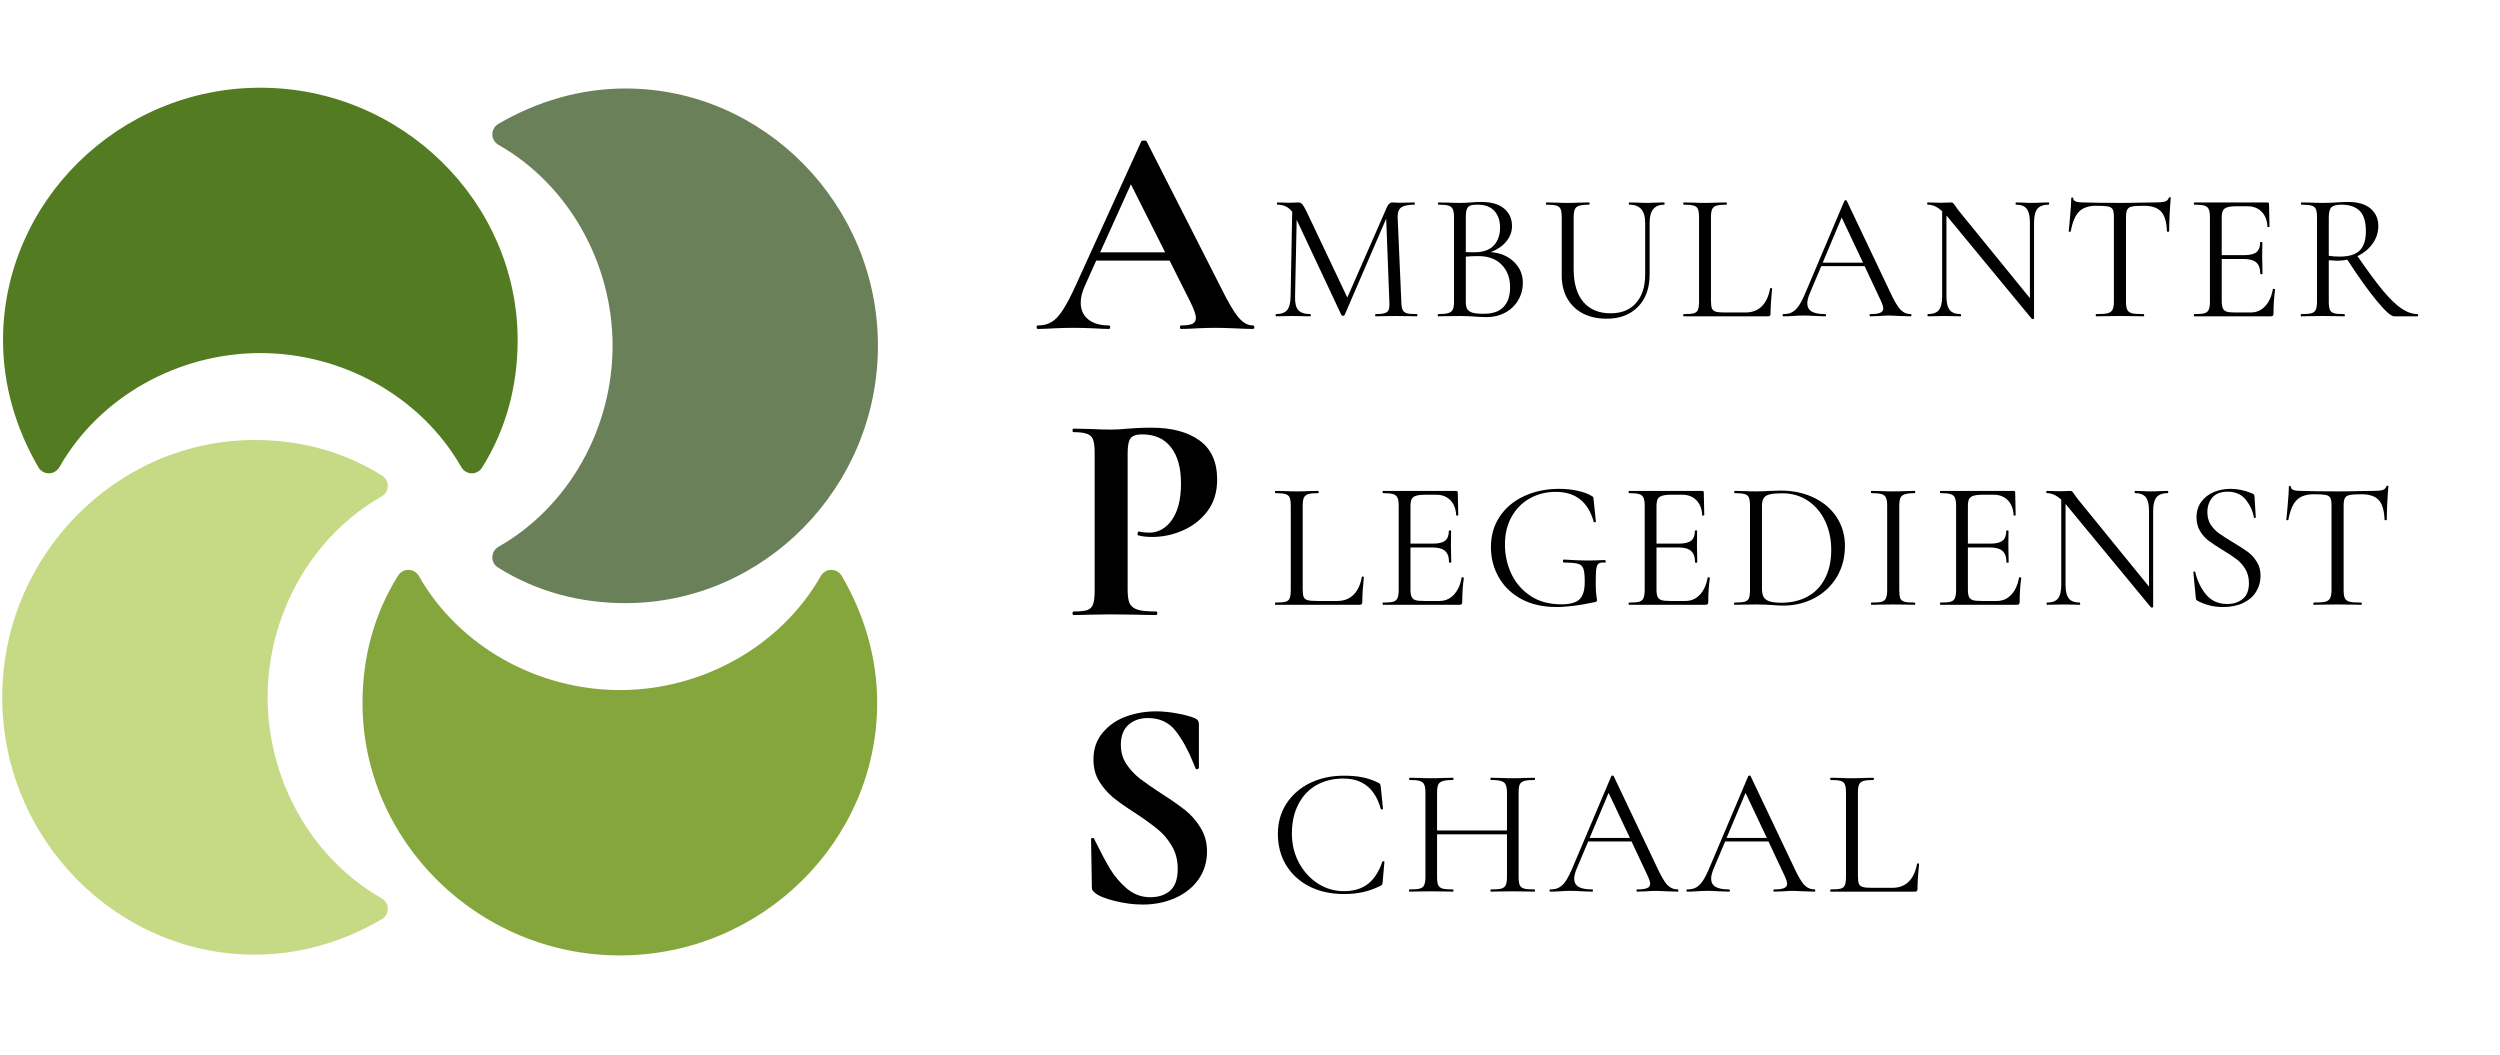
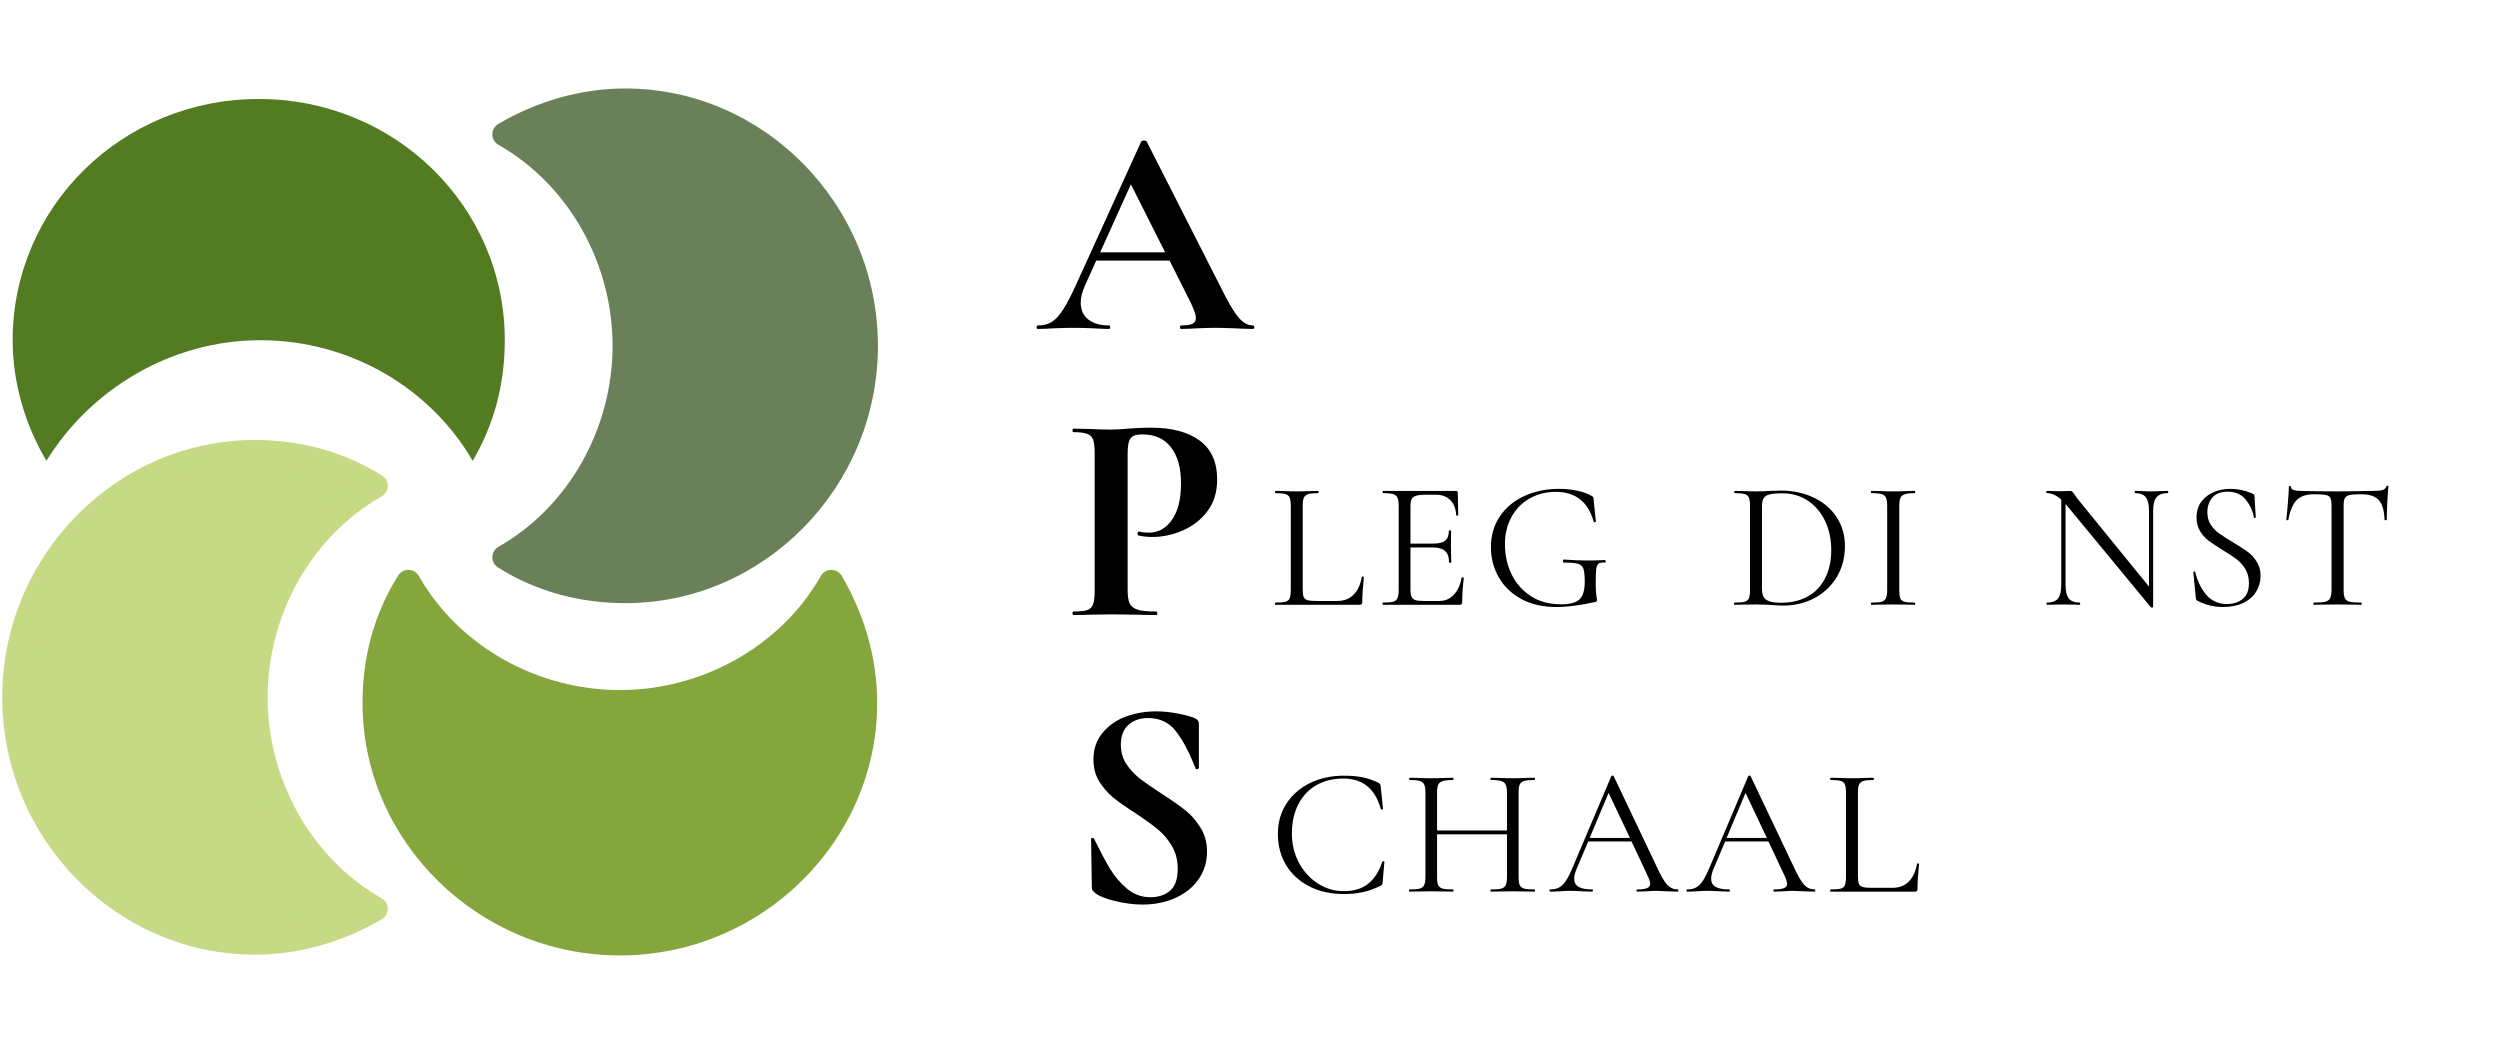
<svg xmlns="http://www.w3.org/2000/svg" width="327" zoomAndPan="magnify" viewBox="0 0 245.25 103.5" height="138" preserveAspectRatio="xMidYMid meet">
  <defs>
    <g />
    <clipPath id="9ebb123d75">
      <path d="M 0.215 5 L 240 5 L 240 97 L 0.215 97 Z M 0.215 5 " clip-rule="nonzero" />
    </clipPath>
    <clipPath id="cb30bc7a16">
      <path d="M 35.484 50.707 L 86.156 50.707 L 86.156 88.992 L 35.484 88.992 Z M 35.484 50.707 " clip-rule="nonzero" />
    </clipPath>
    <clipPath id="27238be403">
      <path d="M 0.215 38.086 L 38.242 38.086 L 38.242 88.758 L 0.215 88.758 Z M 0.215 38.086 " clip-rule="nonzero" />
    </clipPath>
    <clipPath id="3915718620">
-       <path d="M 0.215 3.34 L 50.863 3.34 L 50.863 41.629 L 0.215 41.629 Z M 0.215 3.34 " clip-rule="nonzero" />
-     </clipPath>
+       </clipPath>
    <clipPath id="694d1c1473">
      <path d="M 48.102 3.574 L 86.391 3.574 L 86.391 54.246 L 48.102 54.246 Z M 48.102 3.574 " clip-rule="nonzero" />
    </clipPath>
    <clipPath id="cebcd89bbb">
      <path d="M 100 0.254 L 126 0.254 L 126 91.973 L 100 91.973 Z M 100 0.254 " clip-rule="nonzero" />
    </clipPath>
    <clipPath id="c476398101">
      <rect x="0" width="26" y="0" height="92" />
    </clipPath>
    <clipPath id="86dd184bb0">
      <path d="M 124 10 L 239.301 10 L 239.301 33 L 124 33 Z M 124 10 " clip-rule="nonzero" />
    </clipPath>
    <clipPath id="9bee02f1e6">
-       <rect x="0" width="116" y="0" height="23" />
-     </clipPath>
+       </clipPath>
    <clipPath id="b5451a298b">
      <rect x="0" width="113" y="0" height="23" />
    </clipPath>
    <clipPath id="1a3a7ce24c">
      <rect x="0" width="67" y="0" height="23" />
    </clipPath>
    <clipPath id="c6296dad2f">
      <rect x="0" width="240" y="0" height="92" />
    </clipPath>
  </defs>
  <g clip-path="url(#9ebb123d75)">
    <g transform="matrix(1, 0, 0, 1, 0, 5)">
      <g clip-path="url(#c6296dad2f)">
        <path fill="#84a63c" d="M 60.809 63.957 C 51.973 63.957 44.082 59.227 39.98 52.125 C 37.93 55.598 36.824 59.539 36.824 63.957 C 36.824 77.055 47.555 87.625 60.965 87.625 C 74.375 87.625 85.102 77.055 85.102 63.957 C 85.102 59.699 83.84 55.598 81.789 52.125 C 77.531 59.066 69.641 63.957 60.809 63.957 Z M 60.809 63.957 " fill-opacity="1" fill-rule="nonzero" />
        <g clip-path="url(#cb30bc7a16)">
          <path fill="#84a63c" d="M 60.809 88.727 C 46.922 88.727 35.562 77.527 35.562 63.957 C 35.562 59.539 36.668 55.281 39.035 51.496 C 39.508 50.707 40.613 50.707 41.086 51.496 C 45.031 58.438 52.762 62.695 60.809 62.695 C 68.852 62.695 76.582 58.438 80.527 51.496 C 81 50.707 82.105 50.707 82.578 51.496 C 84.789 55.281 86.051 59.539 86.051 63.957 C 86.051 77.527 74.691 88.727 60.809 88.727 Z M 40.141 54.336 C 38.719 57.332 37.93 60.488 37.93 63.801 C 37.93 76.266 48.184 86.363 60.809 86.363 C 73.43 86.363 83.684 76.266 83.684 63.801 C 83.684 60.488 82.895 57.332 81.477 54.336 C 76.742 60.961 69.012 65.062 60.809 65.062 C 52.602 65.062 44.715 60.961 40.141 54.336 Z M 40.141 54.336 " fill-opacity="1" fill-rule="nonzero" />
        </g>
        <path fill="#c6d984" d="M 24.992 63.41 C 24.992 54.574 29.723 46.684 36.824 42.582 C 33.352 40.531 29.406 39.43 24.992 39.43 C 11.895 39.43 1.324 50.156 1.324 63.566 C 1.324 76.977 11.895 87.707 24.992 87.707 C 29.25 87.707 33.352 86.445 36.824 84.391 C 29.883 80.133 24.992 72.242 24.992 63.41 Z M 24.992 63.41 " fill-opacity="1" fill-rule="nonzero" />
        <g clip-path="url(#27238be403)">
          <path fill="#c6d984" d="M 0.219 63.41 C 0.219 49.523 11.422 38.164 24.992 38.164 C 29.406 38.164 33.668 39.27 37.453 41.637 C 38.242 42.109 38.242 43.215 37.453 43.688 C 30.512 47.633 26.254 55.363 26.254 63.41 C 26.254 71.457 30.512 79.188 37.453 83.129 C 38.242 83.605 38.242 84.707 37.453 85.18 C 33.668 87.391 29.406 88.652 24.992 88.652 C 11.422 88.652 0.219 77.293 0.219 63.41 Z M 34.613 42.742 C 31.617 41.32 28.461 40.531 25.148 40.531 C 12.684 40.531 2.586 50.789 2.586 63.41 C 2.586 76.031 12.684 86.285 25.148 86.285 C 28.461 86.285 31.617 85.496 34.613 84.078 C 27.988 79.344 23.887 71.613 23.887 63.41 C 23.887 55.203 27.988 47.316 34.613 42.742 Z M 34.613 42.742 " fill-opacity="1" fill-rule="nonzero" />
        </g>
        <path fill="#537b21" d="M 25.539 28.375 C 34.375 28.375 42.262 33.109 46.367 40.207 C 48.418 36.738 49.52 32.793 49.52 28.375 C 49.52 15.281 38.793 4.711 25.383 4.711 C 11.973 4.711 1.242 15.281 1.242 28.375 C 1.242 32.637 2.504 36.738 4.555 40.207 C 8.816 33.266 16.703 28.375 25.539 28.375 Z M 25.539 28.375 " fill-opacity="1" fill-rule="nonzero" />
        <g clip-path="url(#3915718620)">
          <path fill="#537b21" d="M 25.539 3.605 C 39.422 3.605 50.781 14.809 50.781 28.375 C 50.781 32.793 49.68 37.051 47.312 40.84 C 46.84 41.629 45.734 41.629 45.262 40.84 C 41.316 33.898 33.586 29.637 25.539 29.637 C 17.492 29.637 9.762 33.898 5.82 40.84 C 5.344 41.629 4.242 41.629 3.766 40.84 C 1.559 37.051 0.297 32.793 0.297 28.375 C 0.297 14.809 11.656 3.605 25.539 3.605 Z M 46.207 38 C 47.629 35 48.418 31.848 48.418 28.531 C 48.418 16.07 38.16 5.973 25.539 5.973 C 12.918 5.973 2.664 16.07 2.664 28.531 C 2.664 31.848 3.453 35 4.871 38 C 9.605 31.371 17.336 27.27 25.539 27.27 C 33.742 27.27 41.633 31.371 46.207 38 Z M 46.207 38 " fill-opacity="1" fill-rule="nonzero" />
        </g>
        <path fill="#698059" d="M 61.355 28.926 C 61.355 37.758 56.621 45.648 49.523 49.75 C 52.996 51.801 56.938 52.906 61.355 52.906 C 74.449 52.906 85.023 42.176 85.023 28.766 C 85.023 15.355 74.449 4.629 61.355 4.629 C 57.098 4.629 52.996 5.891 49.523 7.941 C 56.465 12.199 61.355 20.09 61.355 28.926 Z M 61.355 28.926 " fill-opacity="1" fill-rule="nonzero" />
        <g clip-path="url(#694d1c1473)">
          <path fill="#698059" d="M 86.125 28.926 C 86.125 42.809 74.926 54.168 61.355 54.168 C 56.938 54.168 52.68 53.062 48.891 50.695 C 48.102 50.223 48.102 49.117 48.891 48.645 C 55.836 44.703 60.094 36.969 60.094 28.926 C 60.094 20.879 55.836 13.148 48.891 9.203 C 48.102 8.73 48.102 7.625 48.891 7.152 C 52.68 4.941 56.938 3.68 61.355 3.68 C 74.926 3.68 86.125 15.039 86.125 28.926 Z M 51.73 49.594 C 54.73 51.012 57.887 51.801 61.199 51.801 C 73.664 51.801 83.758 41.547 83.758 28.926 C 83.758 16.301 73.664 6.047 61.199 6.047 C 57.887 6.047 54.73 6.836 51.73 8.258 C 58.359 12.988 62.461 20.719 62.461 28.926 C 62.461 37.129 58.359 45.016 51.73 49.594 Z M 51.73 49.594 " fill-opacity="1" fill-rule="nonzero" />
        </g>
        <g clip-path="url(#cebcd89bbb)">
          <g transform="matrix(1, 0, 0, 1, 100, 0)">
            <g clip-path="url(#c476398101)">
              <g fill="#000000" fill-opacity="1">
                <g transform="translate(1.926, 27.269)">
                  <g>
                    <path d="M 20.969 -0.344 C 21.07 -0.344 21.125 -0.285 21.125 -0.172 C 21.125 -0.055 21.07 0 20.969 0 C 20.582 0 19.977 -0.02 19.156 -0.062 C 18.301 -0.094 17.688 -0.109 17.312 -0.109 C 16.82 -0.109 16.227 -0.094 15.531 -0.062 C 14.863 -0.02 14.336 0 13.953 0 C 13.867 0 13.828 -0.055 13.828 -0.172 C 13.828 -0.285 13.867 -0.344 13.953 -0.344 C 14.461 -0.344 14.828 -0.395 15.047 -0.5 C 15.273 -0.613 15.391 -0.805 15.391 -1.078 C 15.391 -1.41 15.191 -1.969 14.797 -2.75 L 12.812 -6.703 L 5.609 -6.703 L 4.469 -4.156 C 4.219 -3.594 4.094 -3.066 4.094 -2.578 C 4.094 -1.867 4.344 -1.316 4.844 -0.922 C 5.344 -0.535 6.008 -0.344 6.844 -0.344 C 6.938 -0.344 6.984 -0.285 6.984 -0.172 C 6.984 -0.055 6.938 0 6.844 0 C 6.488 0 5.984 -0.02 5.328 -0.062 C 4.586 -0.094 3.941 -0.109 3.391 -0.109 C 2.867 -0.109 2.234 -0.094 1.484 -0.062 C 0.828 -0.02 0.297 0 -0.109 0 C -0.191 0 -0.234 -0.055 -0.234 -0.172 C -0.234 -0.285 -0.191 -0.344 -0.109 -0.344 C 0.43 -0.344 0.883 -0.457 1.25 -0.688 C 1.625 -0.914 1.992 -1.316 2.359 -1.891 C 2.734 -2.461 3.176 -3.316 3.688 -4.453 L 10.031 -18.391 C 10.07 -18.453 10.16 -18.484 10.297 -18.484 C 10.453 -18.484 10.539 -18.453 10.562 -18.391 L 17.875 -4 C 18.551 -2.625 19.113 -1.672 19.562 -1.141 C 20.008 -0.609 20.477 -0.344 20.969 -0.344 Z M 6 -7.516 L 12.375 -7.516 L 9.016 -14.188 Z M 6 -7.516 " />
                  </g>
                </g>
              </g>
              <g fill="#000000" fill-opacity="1">
                <g transform="translate(4.309, 55.331)">
                  <g>
                    <path d="M 6.312 -2.484 C 6.312 -1.859 6.379 -1.406 6.516 -1.125 C 6.66 -0.844 6.922 -0.641 7.297 -0.516 C 7.68 -0.398 8.289 -0.344 9.125 -0.344 C 9.188 -0.344 9.219 -0.285 9.219 -0.172 C 9.219 -0.055 9.188 0 9.125 0 C 8.32 0 7.695 -0.008 7.25 -0.031 L 4.703 -0.062 L 2.578 -0.031 C 2.18 -0.008 1.656 0 1 0 C 0.938 0 0.906 -0.055 0.906 -0.172 C 0.906 -0.285 0.938 -0.344 1 -0.344 C 1.625 -0.344 2.078 -0.391 2.359 -0.484 C 2.641 -0.586 2.828 -0.781 2.922 -1.062 C 3.023 -1.344 3.078 -1.781 3.078 -2.375 L 3.078 -15.906 C 3.078 -16.5 3.023 -16.93 2.922 -17.203 C 2.828 -17.473 2.633 -17.66 2.344 -17.766 C 2.051 -17.879 1.602 -17.938 1 -17.938 C 0.938 -17.938 0.906 -17.992 0.906 -18.109 C 0.906 -18.223 0.938 -18.281 1 -18.281 L 2.547 -18.25 C 3.441 -18.207 4.156 -18.188 4.688 -18.188 C 5.145 -18.188 5.695 -18.219 6.344 -18.281 C 6.602 -18.301 6.926 -18.32 7.312 -18.344 C 7.695 -18.363 8.145 -18.375 8.656 -18.375 C 10.645 -18.375 12.211 -17.957 13.359 -17.125 C 14.516 -16.289 15.094 -15.008 15.094 -13.281 C 15.094 -12.07 14.781 -11.047 14.156 -10.203 C 13.531 -9.367 12.723 -8.734 11.734 -8.297 C 10.754 -7.867 9.75 -7.656 8.719 -7.656 C 8.188 -7.656 7.727 -7.707 7.344 -7.812 C 7.301 -7.812 7.281 -7.859 7.281 -7.953 C 7.281 -8.016 7.297 -8.07 7.328 -8.125 C 7.359 -8.188 7.391 -8.207 7.422 -8.188 C 7.723 -8.113 8.055 -8.078 8.422 -8.078 C 9.316 -8.078 10.062 -8.492 10.656 -9.328 C 11.25 -10.172 11.547 -11.363 11.547 -12.906 C 11.547 -14.438 11.219 -15.617 10.562 -16.453 C 9.914 -17.297 8.969 -17.719 7.719 -17.719 C 7.176 -17.719 6.805 -17.594 6.609 -17.344 C 6.41 -17.094 6.312 -16.598 6.312 -15.859 Z M 6.312 -2.484 " />
                  </g>
                </g>
              </g>
              <g fill="#000000" fill-opacity="1">
                <g transform="translate(4.862, 83.393)">
                  <g>
                    <path d="M 5.094 -15.328 C 5.094 -14.629 5.27 -14.004 5.625 -13.453 C 5.988 -12.91 6.43 -12.43 6.953 -12.016 C 7.484 -11.609 8.195 -11.113 9.094 -10.531 C 10.07 -9.906 10.852 -9.359 11.438 -8.891 C 12.02 -8.422 12.516 -7.848 12.922 -7.172 C 13.336 -6.504 13.547 -5.734 13.547 -4.859 C 13.547 -3.836 13.27 -2.93 12.719 -2.141 C 12.176 -1.359 11.422 -0.75 10.453 -0.312 C 9.492 0.125 8.414 0.344 7.219 0.344 C 6.344 0.344 5.426 0.223 4.469 -0.016 C 3.52 -0.254 2.879 -0.52 2.547 -0.812 C 2.453 -0.895 2.379 -0.969 2.328 -1.031 C 2.273 -1.102 2.25 -1.219 2.25 -1.375 L 2.172 -6.031 L 2.172 -6.062 C 2.172 -6.133 2.219 -6.176 2.312 -6.188 C 2.406 -6.195 2.461 -6.16 2.484 -6.078 C 3.066 -4.891 3.578 -3.926 4.016 -3.188 C 4.461 -2.445 5.02 -1.789 5.688 -1.219 C 6.363 -0.656 7.129 -0.375 7.984 -0.375 C 8.766 -0.375 9.406 -0.582 9.906 -1 C 10.414 -1.426 10.672 -2.145 10.672 -3.156 C 10.672 -4.02 10.477 -4.77 10.094 -5.406 C 9.719 -6.051 9.254 -6.598 8.703 -7.047 C 8.16 -7.492 7.414 -8.031 6.469 -8.656 C 5.531 -9.258 4.801 -9.773 4.281 -10.203 C 3.77 -10.641 3.328 -11.16 2.953 -11.766 C 2.586 -12.367 2.406 -13.078 2.406 -13.891 C 2.406 -14.922 2.703 -15.789 3.297 -16.5 C 3.891 -17.219 4.648 -17.75 5.578 -18.094 C 6.516 -18.438 7.504 -18.609 8.547 -18.609 C 9.223 -18.609 9.91 -18.539 10.609 -18.406 C 11.316 -18.281 11.883 -18.129 12.312 -17.953 C 12.488 -17.879 12.602 -17.797 12.656 -17.703 C 12.719 -17.617 12.75 -17.508 12.75 -17.375 L 12.75 -13.078 C 12.75 -13.016 12.695 -12.969 12.594 -12.938 C 12.5 -12.914 12.445 -12.93 12.438 -12.984 L 12.203 -13.547 C 11.711 -14.773 11.141 -15.816 10.484 -16.672 C 9.828 -17.523 8.914 -17.953 7.75 -17.953 C 6.969 -17.953 6.328 -17.727 5.828 -17.281 C 5.336 -16.832 5.094 -16.18 5.094 -15.328 Z M 5.094 -15.328 " />
                  </g>
                </g>
              </g>
            </g>
          </g>
        </g>
        <g clip-path="url(#86dd184bb0)">
          <g transform="matrix(1, 0, 0, 1, 124, 10)">
            <g clip-path="url(#9bee02f1e6)">
              <g fill="#000000" fill-opacity="1">
                <g transform="translate(0.484, 16.031)">
                  <g>
                    <path d="M 14.516 -0.219 C 14.547 -0.219 14.562 -0.18 14.562 -0.109 C 14.562 -0.035 14.547 0 14.516 0 C 14.141 0 13.848 -0.004 13.641 -0.016 L 12.406 -0.031 L 11.266 -0.016 C 11.066 -0.004 10.797 0 10.453 0 C 10.43 0 10.422 -0.035 10.422 -0.109 C 10.422 -0.18 10.43 -0.219 10.453 -0.219 C 10.859 -0.219 11.16 -0.25 11.359 -0.312 C 11.555 -0.375 11.688 -0.488 11.75 -0.656 C 11.812 -0.82 11.832 -1.086 11.812 -1.453 L 11.5 -9.578 L 7.422 -0.125 C 7.391 -0.07 7.344 -0.047 7.281 -0.047 C 7.219 -0.047 7.16 -0.07 7.109 -0.125 L 2.719 -9.469 L 2.562 -1.953 C 2.539 -1.316 2.645 -0.867 2.875 -0.609 C 3.102 -0.348 3.504 -0.219 4.078 -0.219 C 4.098 -0.219 4.109 -0.18 4.109 -0.109 C 4.109 -0.035 4.098 0 4.078 0 C 3.742 0 3.488 -0.004 3.312 -0.016 L 2.344 -0.031 L 1.406 -0.016 C 1.238 -0.004 1.004 0 0.703 0 C 0.672 0 0.656 -0.035 0.656 -0.109 C 0.656 -0.18 0.672 -0.219 0.703 -0.219 C 1.203 -0.219 1.562 -0.348 1.781 -0.609 C 2 -0.879 2.113 -1.328 2.125 -1.953 L 2.281 -10.25 C 1.926 -10.719 1.441 -10.953 0.828 -10.953 C 0.797 -10.953 0.781 -10.988 0.781 -11.062 C 0.781 -11.133 0.797 -11.172 0.828 -11.172 L 1.484 -11.156 C 1.598 -11.145 1.766 -11.141 1.984 -11.141 C 2.203 -11.141 2.383 -11.145 2.531 -11.156 C 2.676 -11.164 2.789 -11.172 2.875 -11.172 C 3.031 -11.172 3.16 -11.113 3.266 -11 C 3.367 -10.883 3.516 -10.633 3.703 -10.25 L 7.688 -1.844 L 11.578 -10.719 C 11.711 -11.02 11.895 -11.172 12.125 -11.172 C 12.176 -11.172 12.258 -11.164 12.375 -11.156 C 12.488 -11.145 12.641 -11.141 12.828 -11.141 L 13.672 -11.156 C 13.805 -11.164 14.004 -11.172 14.266 -11.172 C 14.297 -11.172 14.312 -11.133 14.312 -11.062 C 14.312 -10.988 14.297 -10.953 14.266 -10.953 C 13.672 -10.953 13.242 -10.863 12.984 -10.688 C 12.734 -10.52 12.613 -10.195 12.625 -9.719 L 12.984 -1.453 C 12.992 -1.078 13.035 -0.805 13.109 -0.641 C 13.191 -0.473 13.332 -0.359 13.531 -0.297 C 13.727 -0.242 14.055 -0.219 14.516 -0.219 Z M 14.516 -0.219 " />
                  </g>
                </g>
              </g>
              <g fill="#000000" fill-opacity="1">
                <g transform="translate(16.312, 16.031)">
                  <g>
-                     <path d="M 5.938 -6.297 C 6.875 -6.223 7.629 -5.906 8.203 -5.344 C 8.785 -4.789 9.078 -4.102 9.078 -3.281 C 9.078 -2.656 8.922 -2.082 8.609 -1.562 C 8.305 -1.051 7.883 -0.648 7.344 -0.359 C 6.801 -0.066 6.191 0.078 5.516 0.078 C 5.129 0.078 4.703 0.055 4.234 0.016 C 4.066 0.004 3.867 -0.004 3.641 -0.016 C 3.422 -0.023 3.172 -0.031 2.891 -0.031 L 1.688 -0.016 C 1.469 -0.004 1.16 0 0.766 0 C 0.742 0 0.734 -0.035 0.734 -0.109 C 0.734 -0.18 0.742 -0.219 0.766 -0.219 C 1.211 -0.219 1.539 -0.25 1.75 -0.312 C 1.969 -0.375 2.117 -0.488 2.203 -0.656 C 2.285 -0.82 2.328 -1.086 2.328 -1.453 L 2.328 -9.719 C 2.328 -10.082 2.285 -10.348 2.203 -10.516 C 2.129 -10.68 1.988 -10.797 1.781 -10.859 C 1.57 -10.922 1.242 -10.953 0.797 -10.953 C 0.766 -10.953 0.75 -10.988 0.75 -11.062 C 0.75 -11.133 0.766 -11.172 0.797 -11.172 L 1.688 -11.156 C 2.188 -11.133 2.586 -11.125 2.891 -11.125 C 3.109 -11.125 3.305 -11.129 3.484 -11.141 C 3.672 -11.148 3.832 -11.16 3.969 -11.172 C 4.332 -11.203 4.676 -11.219 5 -11.219 C 6 -11.219 6.75 -11 7.25 -10.562 C 7.758 -10.133 8.016 -9.566 8.016 -8.859 C 8.016 -8.297 7.828 -7.789 7.453 -7.344 C 7.086 -6.895 6.582 -6.547 5.938 -6.297 Z M 4.625 -10.953 C 4.32 -10.953 4.094 -10.926 3.938 -10.875 C 3.781 -10.82 3.664 -10.707 3.594 -10.531 C 3.52 -10.363 3.484 -10.082 3.484 -9.688 L 3.484 -6.297 L 4.297 -6.281 C 5.16 -6.281 5.801 -6.5 6.219 -6.938 C 6.633 -7.383 6.844 -7.977 6.844 -8.719 C 6.844 -9.383 6.66 -9.922 6.297 -10.328 C 5.93 -10.742 5.375 -10.953 4.625 -10.953 Z M 5.25 -0.25 C 6.125 -0.25 6.77 -0.473 7.188 -0.922 C 7.613 -1.367 7.828 -2.008 7.828 -2.844 C 7.828 -3.75 7.562 -4.477 7.031 -5.031 C 6.5 -5.594 5.77 -5.883 4.844 -5.906 C 4.457 -5.914 4.004 -5.898 3.484 -5.859 L 3.484 -1.453 C 3.484 -1.141 3.523 -0.898 3.609 -0.734 C 3.703 -0.566 3.875 -0.441 4.125 -0.359 C 4.383 -0.285 4.758 -0.25 5.25 -0.25 Z M 5.25 -0.25 " />
-                   </g>
+                     </g>
                </g>
              </g>
              <g fill="#000000" fill-opacity="1">
                <g transform="translate(27.173, 16.031)">
                  <g>
                    <path d="M 10.219 -9.203 C 10.219 -10.367 9.703 -10.953 8.672 -10.953 C 8.629 -10.953 8.609 -10.988 8.609 -11.062 C 8.609 -11.133 8.629 -11.172 8.672 -11.172 L 9.438 -11.156 C 9.863 -11.133 10.203 -11.125 10.453 -11.125 C 10.66 -11.125 10.953 -11.133 11.328 -11.156 L 12.078 -11.172 C 12.109 -11.172 12.125 -11.133 12.125 -11.062 C 12.125 -10.988 12.109 -10.953 12.078 -10.953 C 11.129 -10.953 10.656 -10.367 10.656 -9.203 L 10.656 -4.125 C 10.656 -2.758 10.27 -1.691 9.5 -0.922 C 8.738 -0.148 7.719 0.234 6.438 0.234 C 5.551 0.234 4.773 0.062 4.109 -0.281 C 3.453 -0.625 2.941 -1.113 2.578 -1.75 C 2.211 -2.395 2.031 -3.145 2.031 -4 L 2.031 -9.719 C 2.031 -10.082 1.992 -10.348 1.922 -10.516 C 1.859 -10.68 1.723 -10.797 1.516 -10.859 C 1.305 -10.922 0.973 -10.953 0.516 -10.953 C 0.492 -10.953 0.484 -10.988 0.484 -11.062 C 0.484 -11.133 0.492 -11.172 0.516 -11.172 L 1.391 -11.156 C 1.891 -11.133 2.297 -11.125 2.609 -11.125 C 2.941 -11.125 3.359 -11.133 3.859 -11.156 L 4.719 -11.172 C 4.75 -11.172 4.766 -11.133 4.766 -11.062 C 4.766 -10.988 4.75 -10.953 4.719 -10.953 C 4.281 -10.953 3.953 -10.914 3.734 -10.844 C 3.523 -10.781 3.383 -10.66 3.312 -10.484 C 3.238 -10.305 3.203 -10.039 3.203 -9.688 L 3.203 -4.625 C 3.203 -3.227 3.52 -2.156 4.156 -1.406 C 4.789 -0.664 5.68 -0.297 6.828 -0.297 C 7.898 -0.297 8.734 -0.633 9.328 -1.312 C 9.922 -1.988 10.219 -2.922 10.219 -4.109 Z M 10.219 -9.203 " />
                  </g>
                </g>
              </g>
              <g fill="#000000" fill-opacity="1">
                <g transform="translate(40.535, 16.031)">
                  <g>
                    <path d="M 3.312 -1.516 C 3.312 -1.172 3.344 -0.922 3.406 -0.766 C 3.477 -0.609 3.609 -0.504 3.797 -0.453 C 3.992 -0.398 4.305 -0.375 4.734 -0.375 L 6.688 -0.375 C 7.363 -0.375 7.906 -0.582 8.312 -1 C 8.719 -1.414 8.984 -1.992 9.109 -2.734 C 9.109 -2.766 9.141 -2.773 9.203 -2.766 C 9.273 -2.766 9.312 -2.75 9.312 -2.719 C 9.207 -1.727 9.156 -0.91 9.156 -0.266 C 9.156 -0.172 9.133 -0.102 9.094 -0.062 C 9.062 -0.02 8.992 0 8.891 0 L 0.625 0 C 0.602 0 0.594 -0.035 0.594 -0.109 C 0.594 -0.18 0.602 -0.219 0.625 -0.219 C 1.082 -0.219 1.414 -0.242 1.625 -0.297 C 1.832 -0.359 1.969 -0.473 2.031 -0.641 C 2.102 -0.816 2.141 -1.086 2.141 -1.453 L 2.141 -9.719 C 2.141 -10.082 2.102 -10.348 2.031 -10.516 C 1.969 -10.68 1.832 -10.797 1.625 -10.859 C 1.414 -10.922 1.082 -10.953 0.625 -10.953 C 0.602 -10.953 0.594 -10.988 0.594 -11.062 C 0.594 -11.133 0.602 -11.172 0.625 -11.172 L 1.5 -11.156 C 2 -11.133 2.406 -11.125 2.719 -11.125 C 3.051 -11.125 3.469 -11.133 3.969 -11.156 L 4.828 -11.172 C 4.859 -11.172 4.875 -11.133 4.875 -11.062 C 4.875 -10.988 4.859 -10.953 4.828 -10.953 C 4.391 -10.953 4.066 -10.922 3.859 -10.859 C 3.648 -10.797 3.504 -10.676 3.422 -10.5 C 3.348 -10.332 3.312 -10.066 3.312 -9.703 Z M 3.312 -1.516 " />
                  </g>
                </g>
              </g>
              <g fill="#000000" fill-opacity="1">
                <g transform="translate(50.95, 16.031)">
                  <g>
                    <path d="M 12.5 -0.219 C 12.539 -0.219 12.562 -0.18 12.562 -0.109 C 12.562 -0.035 12.539 0 12.5 0 C 12.27 0 11.914 -0.008 11.438 -0.031 C 10.957 -0.062 10.613 -0.078 10.406 -0.078 C 10.145 -0.078 9.812 -0.062 9.406 -0.031 C 9.02 -0.008 8.727 0 8.531 0 C 8.477 0 8.453 -0.035 8.453 -0.109 C 8.453 -0.18 8.477 -0.219 8.531 -0.219 C 8.969 -0.219 9.285 -0.258 9.484 -0.344 C 9.691 -0.426 9.797 -0.566 9.797 -0.766 C 9.797 -0.93 9.719 -1.188 9.562 -1.531 L 7.969 -4.922 L 3.719 -4.922 L 2.594 -2.266 C 2.426 -1.859 2.344 -1.531 2.344 -1.281 C 2.344 -0.914 2.488 -0.645 2.781 -0.469 C 3.07 -0.301 3.508 -0.219 4.094 -0.219 C 4.156 -0.219 4.188 -0.18 4.188 -0.109 C 4.188 -0.035 4.156 0 4.094 0 C 3.875 0 3.562 -0.008 3.156 -0.031 C 2.707 -0.062 2.316 -0.078 1.984 -0.078 C 1.672 -0.078 1.312 -0.062 0.906 -0.031 C 0.551 -0.008 0.254 0 0.016 0 C -0.047 0 -0.078 -0.035 -0.078 -0.109 C -0.078 -0.18 -0.047 -0.219 0.016 -0.219 C 0.348 -0.219 0.629 -0.281 0.859 -0.406 C 1.098 -0.531 1.32 -0.75 1.531 -1.062 C 1.738 -1.375 1.969 -1.832 2.219 -2.438 L 5.984 -11.328 C 6.016 -11.367 6.055 -11.391 6.109 -11.391 C 6.172 -11.391 6.207 -11.367 6.219 -11.328 L 10.438 -2.453 C 10.844 -1.566 11.188 -0.973 11.469 -0.672 C 11.758 -0.367 12.102 -0.219 12.5 -0.219 Z M 3.859 -5.266 L 7.812 -5.266 L 5.719 -9.688 Z M 3.859 -5.266 " />
                  </g>
                </g>
              </g>
              <g fill="#000000" fill-opacity="1">
                <g transform="translate(64.384, 16.031)">
                  <g>
                    <path d="M 12.578 -11.172 C 12.617 -11.172 12.641 -11.133 12.641 -11.062 C 12.641 -10.988 12.617 -10.953 12.578 -10.953 C 12.078 -10.953 11.711 -10.816 11.484 -10.547 C 11.266 -10.273 11.156 -9.828 11.156 -9.203 L 11.156 0.219 C 11.156 0.238 11.125 0.254 11.062 0.266 C 11 0.273 10.957 0.27 10.938 0.25 L 2.719 -9.703 L 2.562 -9.891 L 2.562 -1.953 C 2.562 -1.328 2.672 -0.879 2.891 -0.609 C 3.109 -0.348 3.461 -0.219 3.953 -0.219 C 3.984 -0.219 4 -0.18 4 -0.109 C 4 -0.035 3.984 0 3.953 0 C 3.648 0 3.422 -0.004 3.266 -0.016 L 2.375 -0.031 L 1.469 -0.016 C 1.301 -0.004 1.055 0 0.734 0 C 0.711 0 0.703 -0.035 0.703 -0.109 C 0.703 -0.18 0.711 -0.219 0.734 -0.219 C 1.242 -0.219 1.602 -0.348 1.812 -0.609 C 2.031 -0.879 2.141 -1.328 2.141 -1.953 L 2.141 -10.312 C 1.68 -10.738 1.211 -10.953 0.734 -10.953 C 0.691 -10.953 0.672 -10.988 0.672 -11.062 C 0.672 -11.133 0.691 -11.172 0.734 -11.172 L 1.391 -11.156 C 1.535 -11.145 1.734 -11.141 1.984 -11.141 C 2.242 -11.141 2.457 -11.145 2.625 -11.156 C 2.789 -11.164 2.922 -11.172 3.016 -11.172 C 3.109 -11.172 3.176 -11.148 3.219 -11.109 C 3.258 -11.066 3.332 -10.973 3.438 -10.828 C 3.57 -10.617 3.711 -10.426 3.859 -10.25 L 10.75 -1.781 L 10.75 -9.203 C 10.75 -9.828 10.645 -10.273 10.438 -10.547 C 10.227 -10.816 9.879 -10.953 9.391 -10.953 C 9.359 -10.953 9.344 -10.988 9.344 -11.062 C 9.344 -11.133 9.359 -11.172 9.391 -11.172 L 10.078 -11.156 C 10.441 -11.133 10.734 -11.125 10.953 -11.125 C 11.172 -11.125 11.469 -11.133 11.844 -11.156 Z M 12.578 -11.172 " />
                  </g>
                </g>
              </g>
              <g fill="#000000" fill-opacity="1">
                <g transform="translate(78.264, 16.031)">
                  <g>
                    <path d="M 3.375 -10.844 C 2.625 -10.844 2.062 -10.648 1.688 -10.266 C 1.312 -9.891 1.039 -9.242 0.875 -8.328 C 0.875 -8.305 0.836 -8.297 0.766 -8.297 C 0.703 -8.297 0.672 -8.305 0.672 -8.328 C 0.723 -8.754 0.773 -9.312 0.828 -10 C 0.891 -10.695 0.922 -11.219 0.922 -11.562 C 0.922 -11.625 0.953 -11.656 1.016 -11.656 C 1.086 -11.656 1.125 -11.625 1.125 -11.562 C 1.125 -11.301 1.445 -11.172 2.094 -11.172 C 3.102 -11.141 4.301 -11.125 5.688 -11.125 C 6.383 -11.125 7.129 -11.133 7.922 -11.156 L 9.141 -11.172 C 9.566 -11.172 9.883 -11.195 10.094 -11.25 C 10.301 -11.312 10.438 -11.438 10.5 -11.625 C 10.508 -11.664 10.539 -11.688 10.594 -11.688 C 10.656 -11.688 10.688 -11.664 10.688 -11.625 C 10.656 -11.27 10.617 -10.738 10.578 -10.031 C 10.547 -9.332 10.531 -8.766 10.531 -8.328 C 10.531 -8.305 10.492 -8.297 10.422 -8.297 C 10.348 -8.297 10.312 -8.305 10.312 -8.328 C 10.281 -9.254 10.086 -9.906 9.734 -10.281 C 9.391 -10.656 8.82 -10.844 8.031 -10.844 C 7.488 -10.844 7.102 -10.816 6.875 -10.766 C 6.656 -10.723 6.504 -10.625 6.422 -10.469 C 6.336 -10.32 6.297 -10.062 6.297 -9.688 L 6.297 -1.453 C 6.297 -1.078 6.336 -0.805 6.422 -0.641 C 6.504 -0.473 6.66 -0.359 6.891 -0.297 C 7.129 -0.242 7.508 -0.219 8.031 -0.219 C 8.062 -0.219 8.078 -0.18 8.078 -0.109 C 8.078 -0.035 8.062 0 8.031 0 C 7.633 0 7.316 -0.004 7.078 -0.016 L 5.688 -0.031 L 4.344 -0.016 C 4.102 -0.004 3.773 0 3.359 0 C 3.336 0 3.328 -0.035 3.328 -0.109 C 3.328 -0.18 3.336 -0.219 3.359 -0.219 C 3.867 -0.219 4.242 -0.242 4.484 -0.297 C 4.723 -0.359 4.883 -0.473 4.969 -0.641 C 5.062 -0.816 5.109 -1.086 5.109 -1.453 L 5.109 -9.719 C 5.109 -10.094 5.066 -10.352 4.984 -10.5 C 4.898 -10.645 4.742 -10.738 4.516 -10.781 C 4.297 -10.82 3.914 -10.844 3.375 -10.844 Z M 3.375 -10.844 " />
                  </g>
                </g>
              </g>
              <g fill="#000000" fill-opacity="1">
                <g transform="translate(90.483, 16.031)">
                  <g>
                    <path d="M 8.484 -2.656 C 8.484 -2.688 8.508 -2.703 8.562 -2.703 C 8.594 -2.703 8.625 -2.691 8.656 -2.672 C 8.688 -2.66 8.703 -2.645 8.703 -2.625 C 8.598 -1.875 8.547 -1.086 8.547 -0.266 C 8.547 -0.172 8.523 -0.102 8.484 -0.062 C 8.441 -0.02 8.367 0 8.266 0 L 0.766 0 C 0.742 0 0.734 -0.035 0.734 -0.109 C 0.734 -0.18 0.742 -0.219 0.766 -0.219 C 1.223 -0.219 1.555 -0.242 1.766 -0.297 C 1.973 -0.359 2.113 -0.473 2.188 -0.641 C 2.27 -0.816 2.312 -1.086 2.312 -1.453 L 2.312 -9.719 C 2.312 -10.082 2.27 -10.348 2.188 -10.516 C 2.113 -10.68 1.973 -10.797 1.766 -10.859 C 1.555 -10.922 1.223 -10.953 0.766 -10.953 C 0.742 -10.953 0.734 -10.988 0.734 -11.062 C 0.734 -11.133 0.742 -11.172 0.766 -11.172 L 7.953 -11.172 C 8.055 -11.172 8.109 -11.117 8.109 -11.016 L 8.156 -8.812 C 8.156 -8.781 8.125 -8.758 8.062 -8.75 C 8 -8.738 7.961 -8.754 7.953 -8.797 C 7.922 -9.422 7.727 -9.91 7.375 -10.266 C 7.031 -10.617 6.57 -10.797 6 -10.797 L 4.922 -10.797 C 4.504 -10.797 4.195 -10.758 4 -10.688 C 3.801 -10.625 3.66 -10.516 3.578 -10.359 C 3.504 -10.203 3.469 -9.961 3.469 -9.641 L 3.469 -6 L 5.656 -6 C 6.219 -6 6.617 -6.094 6.859 -6.281 C 7.109 -6.477 7.234 -6.801 7.234 -7.25 C 7.234 -7.281 7.27 -7.297 7.344 -7.297 C 7.414 -7.297 7.453 -7.281 7.453 -7.25 L 7.438 -5.812 C 7.438 -5.469 7.441 -5.203 7.453 -5.016 L 7.469 -4.172 C 7.469 -4.141 7.43 -4.125 7.359 -4.125 C 7.285 -4.125 7.25 -4.141 7.25 -4.172 C 7.25 -4.691 7.117 -5.062 6.859 -5.281 C 6.609 -5.508 6.188 -5.625 5.594 -5.625 L 3.469 -5.625 L 3.469 -1.516 C 3.469 -1.18 3.504 -0.938 3.578 -0.781 C 3.648 -0.625 3.781 -0.516 3.969 -0.453 C 4.156 -0.398 4.453 -0.375 4.859 -0.375 L 6.297 -0.375 C 6.867 -0.375 7.344 -0.578 7.719 -0.984 C 8.102 -1.391 8.359 -1.945 8.484 -2.656 Z M 8.484 -2.656 " />
                  </g>
                </g>
              </g>
              <g fill="#000000" fill-opacity="1">
                <g transform="translate(100.969, 16.031)">
                  <g>
                    <path d="M 12.203 -0.219 C 12.234 -0.219 12.25 -0.18 12.25 -0.109 C 12.25 -0.035 12.234 0 12.203 0 L 9.906 0 C 9.602 0 9.039 -0.492 8.219 -1.484 C 7.395 -2.473 6.422 -3.832 5.297 -5.562 C 4.973 -5.488 4.641 -5.453 4.297 -5.453 C 4.223 -5.453 3.953 -5.469 3.484 -5.5 L 3.484 -1.453 C 3.484 -1.078 3.52 -0.805 3.594 -0.641 C 3.664 -0.473 3.805 -0.359 4.016 -0.297 C 4.223 -0.242 4.551 -0.219 5 -0.219 C 5.039 -0.219 5.062 -0.18 5.062 -0.109 C 5.062 -0.035 5.039 0 5 0 C 4.633 0 4.344 -0.004 4.125 -0.016 L 2.891 -0.031 L 1.688 -0.016 C 1.469 -0.004 1.16 0 0.766 0 C 0.742 0 0.734 -0.035 0.734 -0.109 C 0.734 -0.18 0.742 -0.219 0.766 -0.219 C 1.223 -0.219 1.555 -0.242 1.766 -0.297 C 1.984 -0.359 2.129 -0.473 2.203 -0.641 C 2.285 -0.816 2.328 -1.086 2.328 -1.453 L 2.328 -9.719 C 2.328 -10.082 2.289 -10.348 2.219 -10.516 C 2.145 -10.68 2.004 -10.797 1.797 -10.859 C 1.586 -10.922 1.254 -10.953 0.797 -10.953 C 0.766 -10.953 0.75 -10.988 0.75 -11.062 C 0.75 -11.133 0.766 -11.172 0.797 -11.172 L 1.688 -11.156 C 2.188 -11.133 2.586 -11.125 2.891 -11.125 C 3.148 -11.125 3.395 -11.129 3.625 -11.141 C 3.852 -11.148 4.047 -11.16 4.203 -11.172 C 4.641 -11.203 5.035 -11.219 5.391 -11.219 C 6.336 -11.219 7.066 -11.004 7.578 -10.578 C 8.086 -10.148 8.344 -9.578 8.344 -8.859 C 8.344 -8.223 8.156 -7.645 7.781 -7.125 C 7.406 -6.602 6.91 -6.195 6.297 -5.906 C 7.297 -4.457 8.133 -3.32 8.812 -2.5 C 9.5 -1.688 10.109 -1.102 10.641 -0.75 C 11.172 -0.395 11.691 -0.219 12.203 -0.219 Z M 3.484 -5.938 C 3.785 -5.883 4.141 -5.859 4.547 -5.859 C 5.473 -5.859 6.133 -6.062 6.531 -6.469 C 6.926 -6.875 7.125 -7.5 7.125 -8.344 C 7.125 -9.27 6.922 -9.938 6.516 -10.344 C 6.109 -10.75 5.508 -10.953 4.719 -10.953 C 4.25 -10.953 3.926 -10.867 3.75 -10.703 C 3.57 -10.535 3.484 -10.195 3.484 -9.688 Z M 3.484 -5.938 " />
                  </g>
                </g>
              </g>
            </g>
          </g>
        </g>
        <g transform="matrix(1, 0, 0, 1, 124, 38)">
          <g clip-path="url(#b5451a298b)">
            <g fill="#000000" fill-opacity="1">
              <g transform="translate(0.484, 16.33)">
                <g>
                  <path d="M 3.312 -1.516 C 3.312 -1.172 3.344 -0.922 3.406 -0.766 C 3.477 -0.609 3.609 -0.504 3.797 -0.453 C 3.992 -0.398 4.305 -0.375 4.734 -0.375 L 6.688 -0.375 C 7.363 -0.375 7.906 -0.582 8.312 -1 C 8.719 -1.414 8.984 -1.992 9.109 -2.734 C 9.109 -2.766 9.141 -2.773 9.203 -2.766 C 9.273 -2.766 9.312 -2.75 9.312 -2.719 C 9.207 -1.727 9.156 -0.91 9.156 -0.266 C 9.156 -0.172 9.133 -0.102 9.094 -0.062 C 9.062 -0.02 8.992 0 8.891 0 L 0.625 0 C 0.602 0 0.594 -0.035 0.594 -0.109 C 0.594 -0.18 0.602 -0.219 0.625 -0.219 C 1.082 -0.219 1.414 -0.242 1.625 -0.297 C 1.832 -0.359 1.969 -0.473 2.031 -0.641 C 2.102 -0.816 2.141 -1.086 2.141 -1.453 L 2.141 -9.719 C 2.141 -10.082 2.102 -10.348 2.031 -10.516 C 1.969 -10.68 1.832 -10.797 1.625 -10.859 C 1.414 -10.922 1.082 -10.953 0.625 -10.953 C 0.602 -10.953 0.594 -10.988 0.594 -11.062 C 0.594 -11.133 0.602 -11.172 0.625 -11.172 L 1.5 -11.156 C 2 -11.133 2.406 -11.125 2.719 -11.125 C 3.051 -11.125 3.469 -11.133 3.969 -11.156 L 4.828 -11.172 C 4.859 -11.172 4.875 -11.133 4.875 -11.062 C 4.875 -10.988 4.859 -10.953 4.828 -10.953 C 4.391 -10.953 4.066 -10.922 3.859 -10.859 C 3.648 -10.797 3.504 -10.676 3.422 -10.5 C 3.348 -10.332 3.312 -10.066 3.312 -9.703 Z M 3.312 -1.516 " />
                </g>
              </g>
            </g>
            <g fill="#000000" fill-opacity="1">
              <g transform="translate(10.899, 16.33)">
                <g>
                  <path d="M 8.484 -2.656 C 8.484 -2.688 8.508 -2.703 8.562 -2.703 C 8.594 -2.703 8.625 -2.691 8.656 -2.672 C 8.688 -2.66 8.703 -2.645 8.703 -2.625 C 8.598 -1.875 8.547 -1.086 8.547 -0.266 C 8.547 -0.172 8.523 -0.102 8.484 -0.062 C 8.441 -0.02 8.367 0 8.266 0 L 0.766 0 C 0.742 0 0.734 -0.035 0.734 -0.109 C 0.734 -0.18 0.742 -0.219 0.766 -0.219 C 1.223 -0.219 1.555 -0.242 1.766 -0.297 C 1.973 -0.359 2.113 -0.473 2.188 -0.641 C 2.27 -0.816 2.312 -1.086 2.312 -1.453 L 2.312 -9.719 C 2.312 -10.082 2.27 -10.348 2.188 -10.516 C 2.113 -10.68 1.973 -10.797 1.766 -10.859 C 1.555 -10.922 1.223 -10.953 0.766 -10.953 C 0.742 -10.953 0.734 -10.988 0.734 -11.062 C 0.734 -11.133 0.742 -11.172 0.766 -11.172 L 7.953 -11.172 C 8.055 -11.172 8.109 -11.117 8.109 -11.016 L 8.156 -8.812 C 8.156 -8.781 8.125 -8.758 8.062 -8.75 C 8 -8.738 7.961 -8.754 7.953 -8.797 C 7.922 -9.422 7.727 -9.91 7.375 -10.266 C 7.031 -10.617 6.57 -10.797 6 -10.797 L 4.922 -10.797 C 4.504 -10.797 4.195 -10.758 4 -10.688 C 3.801 -10.625 3.66 -10.516 3.578 -10.359 C 3.504 -10.203 3.469 -9.961 3.469 -9.641 L 3.469 -6 L 5.656 -6 C 6.219 -6 6.617 -6.094 6.859 -6.281 C 7.109 -6.477 7.234 -6.801 7.234 -7.25 C 7.234 -7.281 7.27 -7.297 7.344 -7.297 C 7.414 -7.297 7.453 -7.281 7.453 -7.25 L 7.438 -5.812 C 7.438 -5.469 7.441 -5.203 7.453 -5.016 L 7.469 -4.172 C 7.469 -4.141 7.43 -4.125 7.359 -4.125 C 7.285 -4.125 7.25 -4.141 7.25 -4.172 C 7.25 -4.691 7.117 -5.062 6.859 -5.281 C 6.609 -5.508 6.188 -5.625 5.594 -5.625 L 3.469 -5.625 L 3.469 -1.516 C 3.469 -1.18 3.504 -0.938 3.578 -0.781 C 3.648 -0.625 3.781 -0.516 3.969 -0.453 C 4.156 -0.398 4.453 -0.375 4.859 -0.375 L 6.297 -0.375 C 6.867 -0.375 7.344 -0.578 7.719 -0.984 C 8.102 -1.391 8.359 -1.945 8.484 -2.656 Z M 8.484 -2.656 " />
                </g>
              </g>
            </g>
            <g fill="#000000" fill-opacity="1">
              <g transform="translate(21.385, 16.33)">
                <g>
                  <path d="M 7.297 0.219 C 5.984 0.219 4.836 -0.039 3.859 -0.562 C 2.891 -1.094 2.148 -1.805 1.641 -2.703 C 1.129 -3.598 0.875 -4.582 0.875 -5.656 C 0.875 -6.801 1.164 -7.805 1.75 -8.672 C 2.332 -9.535 3.133 -10.203 4.156 -10.672 C 5.176 -11.141 6.316 -11.375 7.578 -11.375 C 8.211 -11.375 8.805 -11.312 9.359 -11.188 C 9.922 -11.07 10.391 -10.898 10.766 -10.672 C 10.859 -10.617 10.91 -10.578 10.922 -10.547 C 10.93 -10.516 10.941 -10.426 10.953 -10.281 L 11.172 -8.172 C 11.172 -8.129 11.133 -8.102 11.062 -8.094 C 11 -8.082 10.961 -8.102 10.953 -8.156 C 10.41 -10.102 9.172 -11.078 7.234 -11.078 C 6.297 -11.078 5.445 -10.863 4.688 -10.438 C 3.938 -10.02 3.344 -9.422 2.906 -8.641 C 2.469 -7.859 2.25 -6.953 2.25 -5.922 C 2.25 -4.898 2.457 -3.941 2.875 -3.047 C 3.289 -2.16 3.914 -1.438 4.75 -0.875 C 5.582 -0.32 6.594 -0.047 7.781 -0.047 C 8.625 -0.047 9.219 -0.207 9.562 -0.531 C 9.906 -0.863 10.078 -1.43 10.078 -2.234 C 10.078 -2.848 10.035 -3.273 9.953 -3.516 C 9.879 -3.766 9.707 -3.93 9.438 -4.016 C 9.176 -4.098 8.711 -4.141 8.047 -4.141 C 7.973 -4.141 7.938 -4.191 7.938 -4.297 C 7.938 -4.328 7.941 -4.359 7.953 -4.391 C 7.973 -4.422 8 -4.438 8.031 -4.438 C 8.957 -4.375 9.707 -4.344 10.281 -4.344 C 10.82 -4.344 11.41 -4.359 12.047 -4.391 C 12.066 -4.391 12.086 -4.375 12.109 -4.344 C 12.129 -4.32 12.141 -4.297 12.141 -4.266 C 12.141 -4.18 12.109 -4.141 12.047 -4.141 C 11.742 -4.16 11.535 -4.125 11.422 -4.031 C 11.316 -3.938 11.242 -3.754 11.203 -3.484 C 11.172 -3.223 11.156 -2.75 11.156 -2.062 C 11.156 -1.52 11.176 -1.133 11.219 -0.906 C 11.258 -0.688 11.281 -0.547 11.281 -0.484 C 11.281 -0.41 11.266 -0.359 11.234 -0.328 C 11.211 -0.305 11.16 -0.285 11.078 -0.266 C 9.598 0.055 8.336 0.219 7.297 0.219 Z M 7.297 0.219 " />
                </g>
              </g>
            </g>
            <g fill="#000000" fill-opacity="1">
              <g transform="translate(35.033, 16.33)">
                <g>
-                   <path d="M 8.484 -2.656 C 8.484 -2.688 8.508 -2.703 8.562 -2.703 C 8.594 -2.703 8.625 -2.691 8.656 -2.672 C 8.688 -2.66 8.703 -2.645 8.703 -2.625 C 8.598 -1.875 8.547 -1.086 8.547 -0.266 C 8.547 -0.172 8.523 -0.102 8.484 -0.062 C 8.441 -0.02 8.367 0 8.266 0 L 0.766 0 C 0.742 0 0.734 -0.035 0.734 -0.109 C 0.734 -0.18 0.742 -0.219 0.766 -0.219 C 1.223 -0.219 1.555 -0.242 1.766 -0.297 C 1.973 -0.359 2.113 -0.473 2.188 -0.641 C 2.27 -0.816 2.312 -1.086 2.312 -1.453 L 2.312 -9.719 C 2.312 -10.082 2.27 -10.348 2.188 -10.516 C 2.113 -10.68 1.973 -10.797 1.766 -10.859 C 1.555 -10.922 1.223 -10.953 0.766 -10.953 C 0.742 -10.953 0.734 -10.988 0.734 -11.062 C 0.734 -11.133 0.742 -11.172 0.766 -11.172 L 7.953 -11.172 C 8.055 -11.172 8.109 -11.117 8.109 -11.016 L 8.156 -8.812 C 8.156 -8.781 8.125 -8.758 8.062 -8.75 C 8 -8.738 7.961 -8.754 7.953 -8.797 C 7.922 -9.422 7.727 -9.91 7.375 -10.266 C 7.031 -10.617 6.57 -10.797 6 -10.797 L 4.922 -10.797 C 4.504 -10.797 4.195 -10.758 4 -10.688 C 3.801 -10.625 3.66 -10.516 3.578 -10.359 C 3.504 -10.203 3.469 -9.961 3.469 -9.641 L 3.469 -6 L 5.656 -6 C 6.219 -6 6.617 -6.094 6.859 -6.281 C 7.109 -6.477 7.234 -6.801 7.234 -7.25 C 7.234 -7.281 7.27 -7.297 7.344 -7.297 C 7.414 -7.297 7.453 -7.281 7.453 -7.25 L 7.438 -5.812 C 7.438 -5.469 7.441 -5.203 7.453 -5.016 L 7.469 -4.172 C 7.469 -4.141 7.43 -4.125 7.359 -4.125 C 7.285 -4.125 7.25 -4.141 7.25 -4.172 C 7.25 -4.691 7.117 -5.062 6.859 -5.281 C 6.609 -5.508 6.188 -5.625 5.594 -5.625 L 3.469 -5.625 L 3.469 -1.516 C 3.469 -1.18 3.504 -0.938 3.578 -0.781 C 3.648 -0.625 3.781 -0.516 3.969 -0.453 C 4.156 -0.398 4.453 -0.375 4.859 -0.375 L 6.297 -0.375 C 6.867 -0.375 7.344 -0.578 7.719 -0.984 C 8.102 -1.391 8.359 -1.945 8.484 -2.656 Z M 8.484 -2.656 " />
-                 </g>
+                   </g>
              </g>
            </g>
            <g fill="#000000" fill-opacity="1">
              <g transform="translate(45.52, 16.33)">
                <g>
                  <path d="M 5.422 0.078 C 5.066 0.078 4.664 0.055 4.219 0.016 C 4.051 0.004 3.836 -0.004 3.578 -0.016 C 3.328 -0.023 3.047 -0.031 2.734 -0.031 L 1.516 -0.016 C 1.305 -0.004 1.008 0 0.625 0 C 0.602 0 0.594 -0.035 0.594 -0.109 C 0.594 -0.18 0.602 -0.219 0.625 -0.219 C 1.082 -0.219 1.414 -0.242 1.625 -0.297 C 1.832 -0.359 1.973 -0.473 2.047 -0.641 C 2.117 -0.816 2.156 -1.086 2.156 -1.453 L 2.156 -9.719 C 2.156 -10.082 2.117 -10.348 2.047 -10.516 C 1.984 -10.68 1.848 -10.797 1.641 -10.859 C 1.43 -10.922 1.098 -10.953 0.641 -10.953 C 0.617 -10.953 0.609 -10.988 0.609 -11.062 C 0.609 -11.133 0.617 -11.172 0.641 -11.172 L 1.531 -11.156 C 2.031 -11.133 2.43 -11.125 2.734 -11.125 C 3.191 -11.125 3.641 -11.141 4.078 -11.172 C 4.598 -11.191 4.961 -11.203 5.172 -11.203 C 6.41 -11.203 7.508 -10.961 8.469 -10.484 C 9.426 -10.016 10.164 -9.367 10.688 -8.547 C 11.207 -7.723 11.469 -6.801 11.469 -5.781 C 11.469 -4.625 11.195 -3.598 10.656 -2.703 C 10.113 -1.816 9.379 -1.129 8.453 -0.641 C 7.523 -0.16 6.516 0.078 5.422 0.078 Z M 5.234 -0.203 C 6.191 -0.203 7.039 -0.398 7.781 -0.797 C 8.52 -1.191 9.094 -1.781 9.5 -2.562 C 9.914 -3.344 10.125 -4.281 10.125 -5.375 C 10.125 -6.414 9.926 -7.359 9.531 -8.203 C 9.133 -9.047 8.57 -9.711 7.844 -10.203 C 7.113 -10.691 6.273 -10.938 5.328 -10.938 C 4.816 -10.938 4.422 -10.906 4.141 -10.844 C 3.859 -10.789 3.648 -10.672 3.516 -10.484 C 3.391 -10.305 3.328 -10.039 3.328 -9.688 L 3.328 -1.641 C 3.328 -1.285 3.375 -1.004 3.469 -0.797 C 3.57 -0.598 3.766 -0.445 4.047 -0.344 C 4.328 -0.25 4.723 -0.203 5.234 -0.203 Z M 5.234 -0.203 " />
                </g>
              </g>
            </g>
            <g fill="#000000" fill-opacity="1">
              <g transform="translate(58.757, 16.33)">
                <g>
                  <path d="M 3.562 -1.453 C 3.562 -1.086 3.594 -0.816 3.656 -0.641 C 3.727 -0.473 3.867 -0.359 4.078 -0.297 C 4.285 -0.242 4.617 -0.219 5.078 -0.219 C 5.109 -0.219 5.125 -0.18 5.125 -0.109 C 5.125 -0.035 5.109 0 5.078 0 C 4.723 0 4.438 -0.004 4.219 -0.016 L 2.953 -0.031 L 1.719 -0.016 C 1.5 -0.004 1.207 0 0.844 0 C 0.801 0 0.781 -0.035 0.781 -0.109 C 0.781 -0.18 0.801 -0.219 0.844 -0.219 C 1.289 -0.219 1.617 -0.242 1.828 -0.297 C 2.035 -0.359 2.176 -0.473 2.25 -0.641 C 2.332 -0.816 2.375 -1.086 2.375 -1.453 L 2.375 -9.719 C 2.375 -10.082 2.332 -10.348 2.25 -10.516 C 2.176 -10.68 2.035 -10.797 1.828 -10.859 C 1.617 -10.922 1.289 -10.953 0.844 -10.953 C 0.801 -10.953 0.781 -10.988 0.781 -11.062 C 0.781 -11.133 0.801 -11.172 0.844 -11.172 L 1.719 -11.156 C 2.219 -11.133 2.629 -11.125 2.953 -11.125 C 3.305 -11.125 3.734 -11.133 4.234 -11.156 L 5.078 -11.172 C 5.109 -11.172 5.125 -11.133 5.125 -11.062 C 5.125 -10.988 5.109 -10.953 5.078 -10.953 C 4.641 -10.953 4.316 -10.914 4.109 -10.844 C 3.898 -10.781 3.754 -10.66 3.672 -10.484 C 3.598 -10.305 3.562 -10.039 3.562 -9.688 Z M 3.562 -1.453 " />
                </g>
              </g>
            </g>
            <g fill="#000000" fill-opacity="1">
              <g transform="translate(65.581, 16.33)">
                <g>
-                   <path d="M 8.484 -2.656 C 8.484 -2.688 8.508 -2.703 8.562 -2.703 C 8.594 -2.703 8.625 -2.691 8.656 -2.672 C 8.688 -2.66 8.703 -2.645 8.703 -2.625 C 8.598 -1.875 8.547 -1.086 8.547 -0.266 C 8.547 -0.172 8.523 -0.102 8.484 -0.062 C 8.441 -0.02 8.367 0 8.266 0 L 0.766 0 C 0.742 0 0.734 -0.035 0.734 -0.109 C 0.734 -0.18 0.742 -0.219 0.766 -0.219 C 1.223 -0.219 1.555 -0.242 1.766 -0.297 C 1.973 -0.359 2.113 -0.473 2.188 -0.641 C 2.27 -0.816 2.312 -1.086 2.312 -1.453 L 2.312 -9.719 C 2.312 -10.082 2.27 -10.348 2.188 -10.516 C 2.113 -10.68 1.973 -10.797 1.766 -10.859 C 1.555 -10.922 1.223 -10.953 0.766 -10.953 C 0.742 -10.953 0.734 -10.988 0.734 -11.062 C 0.734 -11.133 0.742 -11.172 0.766 -11.172 L 7.953 -11.172 C 8.055 -11.172 8.109 -11.117 8.109 -11.016 L 8.156 -8.812 C 8.156 -8.781 8.125 -8.758 8.062 -8.75 C 8 -8.738 7.961 -8.754 7.953 -8.797 C 7.922 -9.422 7.727 -9.91 7.375 -10.266 C 7.031 -10.617 6.57 -10.797 6 -10.797 L 4.922 -10.797 C 4.504 -10.797 4.195 -10.758 4 -10.688 C 3.801 -10.625 3.66 -10.516 3.578 -10.359 C 3.504 -10.203 3.469 -9.961 3.469 -9.641 L 3.469 -6 L 5.656 -6 C 6.219 -6 6.617 -6.094 6.859 -6.281 C 7.109 -6.477 7.234 -6.801 7.234 -7.25 C 7.234 -7.281 7.27 -7.297 7.344 -7.297 C 7.414 -7.297 7.453 -7.281 7.453 -7.25 L 7.438 -5.812 C 7.438 -5.469 7.441 -5.203 7.453 -5.016 L 7.469 -4.172 C 7.469 -4.141 7.43 -4.125 7.359 -4.125 C 7.285 -4.125 7.25 -4.141 7.25 -4.172 C 7.25 -4.691 7.117 -5.062 6.859 -5.281 C 6.609 -5.508 6.188 -5.625 5.594 -5.625 L 3.469 -5.625 L 3.469 -1.516 C 3.469 -1.18 3.504 -0.938 3.578 -0.781 C 3.648 -0.625 3.781 -0.516 3.969 -0.453 C 4.156 -0.398 4.453 -0.375 4.859 -0.375 L 6.297 -0.375 C 6.867 -0.375 7.344 -0.578 7.719 -0.984 C 8.102 -1.391 8.359 -1.945 8.484 -2.656 Z M 8.484 -2.656 " />
-                 </g>
+                   </g>
              </g>
            </g>
            <g fill="#000000" fill-opacity="1">
              <g transform="translate(76.068, 16.33)">
                <g>
                  <path d="M 12.578 -11.172 C 12.617 -11.172 12.641 -11.133 12.641 -11.062 C 12.641 -10.988 12.617 -10.953 12.578 -10.953 C 12.078 -10.953 11.711 -10.816 11.484 -10.547 C 11.266 -10.273 11.156 -9.828 11.156 -9.203 L 11.156 0.219 C 11.156 0.238 11.125 0.254 11.062 0.266 C 11 0.273 10.957 0.27 10.938 0.25 L 2.719 -9.703 L 2.562 -9.891 L 2.562 -1.953 C 2.562 -1.328 2.672 -0.879 2.891 -0.609 C 3.109 -0.348 3.461 -0.219 3.953 -0.219 C 3.984 -0.219 4 -0.18 4 -0.109 C 4 -0.035 3.984 0 3.953 0 C 3.648 0 3.422 -0.004 3.266 -0.016 L 2.375 -0.031 L 1.469 -0.016 C 1.301 -0.004 1.055 0 0.734 0 C 0.711 0 0.703 -0.035 0.703 -0.109 C 0.703 -0.18 0.711 -0.219 0.734 -0.219 C 1.242 -0.219 1.602 -0.348 1.812 -0.609 C 2.031 -0.879 2.141 -1.328 2.141 -1.953 L 2.141 -10.312 C 1.68 -10.738 1.211 -10.953 0.734 -10.953 C 0.691 -10.953 0.672 -10.988 0.672 -11.062 C 0.672 -11.133 0.691 -11.172 0.734 -11.172 L 1.391 -11.156 C 1.535 -11.145 1.734 -11.141 1.984 -11.141 C 2.242 -11.141 2.457 -11.145 2.625 -11.156 C 2.789 -11.164 2.922 -11.172 3.016 -11.172 C 3.109 -11.172 3.176 -11.148 3.219 -11.109 C 3.258 -11.066 3.332 -10.973 3.438 -10.828 C 3.57 -10.617 3.711 -10.426 3.859 -10.25 L 10.75 -1.781 L 10.75 -9.203 C 10.75 -9.828 10.645 -10.273 10.438 -10.547 C 10.227 -10.816 9.879 -10.953 9.391 -10.953 C 9.359 -10.953 9.344 -10.988 9.344 -11.062 C 9.344 -11.133 9.359 -11.172 9.391 -11.172 L 10.078 -11.156 C 10.441 -11.133 10.734 -11.125 10.953 -11.125 C 11.172 -11.125 11.469 -11.133 11.844 -11.156 Z M 12.578 -11.172 " />
                </g>
              </g>
            </g>
            <g fill="#000000" fill-opacity="1">
              <g transform="translate(89.948, 16.33)">
                <g>
                  <path d="M 2.594 -9.078 C 2.594 -8.617 2.703 -8.211 2.922 -7.859 C 3.148 -7.516 3.426 -7.227 3.75 -7 C 4.082 -6.77 4.535 -6.477 5.109 -6.125 C 5.742 -5.75 6.227 -5.438 6.562 -5.188 C 6.906 -4.938 7.195 -4.613 7.438 -4.219 C 7.688 -3.832 7.812 -3.375 7.812 -2.844 C 7.812 -2.27 7.664 -1.75 7.375 -1.281 C 7.094 -0.82 6.676 -0.457 6.125 -0.188 C 5.57 0.082 4.906 0.219 4.125 0.219 C 3.207 0.219 2.367 0.008 1.609 -0.406 C 1.547 -0.445 1.504 -0.488 1.484 -0.531 C 1.473 -0.582 1.461 -0.656 1.453 -0.75 L 1.219 -3.188 C 1.207 -3.227 1.234 -3.254 1.297 -3.266 C 1.359 -3.273 1.395 -3.258 1.406 -3.219 C 1.602 -2.363 1.957 -1.625 2.469 -1 C 2.988 -0.383 3.68 -0.078 4.547 -0.078 C 5.141 -0.078 5.641 -0.238 6.047 -0.562 C 6.461 -0.883 6.672 -1.406 6.672 -2.125 C 6.672 -2.664 6.551 -3.129 6.312 -3.516 C 6.07 -3.91 5.781 -4.234 5.438 -4.484 C 5.102 -4.742 4.645 -5.047 4.062 -5.391 C 3.488 -5.742 3.035 -6.047 2.703 -6.297 C 2.379 -6.547 2.102 -6.859 1.875 -7.234 C 1.645 -7.617 1.531 -8.066 1.531 -8.578 C 1.531 -9.172 1.688 -9.68 2 -10.109 C 2.32 -10.535 2.734 -10.852 3.234 -11.062 C 3.742 -11.27 4.285 -11.375 4.859 -11.375 C 5.566 -11.375 6.266 -11.227 6.953 -10.938 C 7.129 -10.875 7.219 -10.773 7.219 -10.641 L 7.344 -8.578 C 7.344 -8.535 7.312 -8.516 7.25 -8.516 C 7.195 -8.516 7.164 -8.535 7.156 -8.578 C 7.051 -9.203 6.789 -9.773 6.375 -10.297 C 5.957 -10.828 5.359 -11.094 4.578 -11.094 C 3.91 -11.094 3.41 -10.898 3.078 -10.516 C 2.754 -10.129 2.594 -9.648 2.594 -9.078 Z M 2.594 -9.078 " />
                </g>
              </g>
            </g>
            <g fill="#000000" fill-opacity="1">
              <g transform="translate(99.613, 16.33)">
                <g>
                  <path d="M 3.375 -10.844 C 2.625 -10.844 2.062 -10.648 1.688 -10.266 C 1.312 -9.891 1.039 -9.242 0.875 -8.328 C 0.875 -8.305 0.836 -8.297 0.766 -8.297 C 0.703 -8.297 0.672 -8.305 0.672 -8.328 C 0.723 -8.754 0.773 -9.312 0.828 -10 C 0.891 -10.695 0.922 -11.219 0.922 -11.562 C 0.922 -11.625 0.953 -11.656 1.016 -11.656 C 1.086 -11.656 1.125 -11.625 1.125 -11.562 C 1.125 -11.301 1.445 -11.172 2.094 -11.172 C 3.102 -11.141 4.301 -11.125 5.688 -11.125 C 6.383 -11.125 7.129 -11.133 7.922 -11.156 L 9.141 -11.172 C 9.566 -11.172 9.883 -11.195 10.094 -11.25 C 10.301 -11.312 10.438 -11.438 10.5 -11.625 C 10.508 -11.664 10.539 -11.688 10.594 -11.688 C 10.656 -11.688 10.688 -11.664 10.688 -11.625 C 10.656 -11.27 10.617 -10.738 10.578 -10.031 C 10.547 -9.332 10.531 -8.766 10.531 -8.328 C 10.531 -8.305 10.492 -8.297 10.422 -8.297 C 10.348 -8.297 10.312 -8.305 10.312 -8.328 C 10.281 -9.254 10.086 -9.906 9.734 -10.281 C 9.391 -10.656 8.82 -10.844 8.031 -10.844 C 7.488 -10.844 7.102 -10.816 6.875 -10.766 C 6.656 -10.723 6.504 -10.625 6.422 -10.469 C 6.336 -10.32 6.297 -10.062 6.297 -9.688 L 6.297 -1.453 C 6.297 -1.078 6.336 -0.805 6.422 -0.641 C 6.504 -0.473 6.66 -0.359 6.891 -0.297 C 7.129 -0.242 7.508 -0.219 8.031 -0.219 C 8.062 -0.219 8.078 -0.18 8.078 -0.109 C 8.078 -0.035 8.062 0 8.031 0 C 7.633 0 7.316 -0.004 7.078 -0.016 L 5.688 -0.031 L 4.344 -0.016 C 4.102 -0.004 3.773 0 3.359 0 C 3.336 0 3.328 -0.035 3.328 -0.109 C 3.328 -0.18 3.336 -0.219 3.359 -0.219 C 3.867 -0.219 4.242 -0.242 4.484 -0.297 C 4.723 -0.359 4.883 -0.473 4.969 -0.641 C 5.062 -0.816 5.109 -1.086 5.109 -1.453 L 5.109 -9.719 C 5.109 -10.094 5.066 -10.352 4.984 -10.5 C 4.898 -10.645 4.742 -10.738 4.516 -10.781 C 4.297 -10.82 3.914 -10.844 3.375 -10.844 Z M 3.375 -10.844 " />
                </g>
              </g>
            </g>
          </g>
        </g>
        <g transform="matrix(1, 0, 0, 1, 124, 66)">
          <g clip-path="url(#1a3a7ce24c)">
            <g fill="#000000" fill-opacity="1">
              <g transform="translate(0.484, 16.47)">
                <g>
                  <path d="M 7.344 -11.375 C 8.094 -11.375 8.723 -11.316 9.234 -11.203 C 9.754 -11.098 10.27 -10.914 10.781 -10.656 C 10.863 -10.602 10.91 -10.555 10.922 -10.516 C 10.93 -10.484 10.945 -10.398 10.969 -10.266 L 11.188 -8.141 C 11.188 -8.098 11.156 -8.07 11.094 -8.062 C 11.031 -8.062 10.988 -8.078 10.969 -8.109 C 10.426 -10.098 9.203 -11.094 7.297 -11.094 C 6.297 -11.094 5.41 -10.875 4.641 -10.438 C 3.879 -10 3.289 -9.367 2.875 -8.547 C 2.457 -7.734 2.25 -6.785 2.25 -5.703 C 2.25 -4.66 2.477 -3.707 2.938 -2.844 C 3.395 -1.988 4.016 -1.305 4.797 -0.797 C 5.578 -0.297 6.426 -0.047 7.344 -0.047 C 8.32 -0.047 9.113 -0.285 9.719 -0.766 C 10.332 -1.242 10.801 -1.973 11.125 -2.953 C 11.125 -2.973 11.148 -2.984 11.203 -2.984 C 11.285 -2.984 11.328 -2.969 11.328 -2.938 L 11.156 -0.969 C 11.145 -0.82 11.125 -0.727 11.094 -0.688 C 11.07 -0.656 11.023 -0.617 10.953 -0.578 C 10.336 -0.273 9.758 -0.066 9.219 0.047 C 8.676 0.172 8.051 0.234 7.344 0.234 C 6.094 0.234 4.973 -0.008 3.984 -0.5 C 3.004 -1 2.238 -1.695 1.688 -2.594 C 1.145 -3.488 0.875 -4.516 0.875 -5.672 C 0.875 -6.785 1.156 -7.773 1.719 -8.641 C 2.281 -9.504 3.051 -10.176 4.031 -10.656 C 5.008 -11.133 6.113 -11.375 7.344 -11.375 Z M 7.344 -11.375 " />
                </g>
              </g>
            </g>
            <g fill="#000000" fill-opacity="1">
              <g transform="translate(13.632, 16.47)">
                <g>
                  <path d="M 12.906 -0.219 C 12.938 -0.219 12.953 -0.18 12.953 -0.109 C 12.953 -0.035 12.938 0 12.906 0 C 12.539 0 12.25 -0.004 12.031 -0.016 L 10.797 -0.031 L 9.469 -0.016 C 9.27 -0.004 8.992 0 8.641 0 C 8.598 0 8.578 -0.035 8.578 -0.109 C 8.578 -0.18 8.598 -0.219 8.641 -0.219 C 9.098 -0.219 9.43 -0.242 9.641 -0.297 C 9.859 -0.359 10.004 -0.473 10.078 -0.641 C 10.16 -0.816 10.203 -1.086 10.203 -1.453 L 10.203 -5.625 L 3.344 -5.625 L 3.344 -1.453 C 3.344 -1.086 3.379 -0.816 3.453 -0.641 C 3.535 -0.473 3.68 -0.359 3.891 -0.297 C 4.109 -0.242 4.453 -0.219 4.922 -0.219 C 4.941 -0.219 4.953 -0.18 4.953 -0.109 C 4.953 -0.035 4.941 0 4.922 0 C 4.547 0 4.254 -0.004 4.047 -0.016 L 2.75 -0.031 L 1.516 -0.016 C 1.305 -0.004 1.008 0 0.625 0 C 0.602 0 0.594 -0.035 0.594 -0.109 C 0.594 -0.18 0.602 -0.219 0.625 -0.219 C 1.082 -0.219 1.422 -0.242 1.641 -0.297 C 1.859 -0.359 2.004 -0.473 2.078 -0.641 C 2.16 -0.816 2.203 -1.086 2.203 -1.453 L 2.203 -9.719 C 2.203 -10.082 2.16 -10.348 2.078 -10.516 C 2.004 -10.68 1.859 -10.797 1.641 -10.859 C 1.43 -10.922 1.098 -10.953 0.641 -10.953 C 0.617 -10.953 0.609 -10.988 0.609 -11.062 C 0.609 -11.133 0.617 -11.172 0.641 -11.172 L 1.562 -11.156 C 2.062 -11.133 2.457 -11.125 2.75 -11.125 C 3.094 -11.125 3.531 -11.133 4.062 -11.156 L 4.922 -11.172 C 4.941 -11.172 4.953 -11.133 4.953 -11.062 C 4.953 -10.988 4.941 -10.953 4.922 -10.953 C 4.461 -10.953 4.125 -10.914 3.906 -10.844 C 3.688 -10.781 3.535 -10.66 3.453 -10.484 C 3.379 -10.305 3.344 -10.039 3.344 -9.688 L 3.344 -6 L 10.203 -6 L 10.203 -9.688 C 10.203 -10.039 10.16 -10.305 10.078 -10.484 C 10.004 -10.66 9.859 -10.781 9.641 -10.844 C 9.43 -10.914 9.098 -10.953 8.641 -10.953 C 8.598 -10.953 8.578 -10.988 8.578 -11.062 C 8.578 -11.133 8.598 -11.172 8.641 -11.172 L 9.469 -11.156 C 10 -11.133 10.441 -11.125 10.797 -11.125 C 11.117 -11.125 11.531 -11.133 12.031 -11.156 L 12.906 -11.172 C 12.938 -11.172 12.953 -11.133 12.953 -11.062 C 12.953 -10.988 12.938 -10.953 12.906 -10.953 C 12.445 -10.953 12.109 -10.922 11.891 -10.859 C 11.68 -10.797 11.535 -10.68 11.453 -10.516 C 11.379 -10.348 11.344 -10.082 11.344 -9.719 L 11.344 -1.453 C 11.344 -1.086 11.379 -0.816 11.453 -0.641 C 11.535 -0.473 11.68 -0.359 11.891 -0.297 C 12.109 -0.242 12.445 -0.219 12.906 -0.219 Z M 12.906 -0.219 " />
                </g>
              </g>
            </g>
            <g fill="#000000" fill-opacity="1">
              <g transform="translate(28.084, 16.47)">
                <g>
                  <path d="M 12.5 -0.219 C 12.539 -0.219 12.562 -0.18 12.562 -0.109 C 12.562 -0.035 12.539 0 12.5 0 C 12.27 0 11.914 -0.008 11.438 -0.031 C 10.957 -0.062 10.613 -0.078 10.406 -0.078 C 10.145 -0.078 9.812 -0.062 9.406 -0.031 C 9.02 -0.008 8.727 0 8.531 0 C 8.477 0 8.453 -0.035 8.453 -0.109 C 8.453 -0.18 8.477 -0.219 8.531 -0.219 C 8.969 -0.219 9.285 -0.258 9.484 -0.344 C 9.691 -0.426 9.797 -0.566 9.797 -0.766 C 9.797 -0.93 9.719 -1.188 9.562 -1.531 L 7.969 -4.922 L 3.719 -4.922 L 2.594 -2.266 C 2.426 -1.859 2.344 -1.531 2.344 -1.281 C 2.344 -0.914 2.488 -0.645 2.781 -0.469 C 3.07 -0.301 3.508 -0.219 4.094 -0.219 C 4.156 -0.219 4.188 -0.18 4.188 -0.109 C 4.188 -0.035 4.156 0 4.094 0 C 3.875 0 3.562 -0.008 3.156 -0.031 C 2.707 -0.062 2.316 -0.078 1.984 -0.078 C 1.672 -0.078 1.312 -0.062 0.906 -0.031 C 0.551 -0.008 0.254 0 0.016 0 C -0.047 0 -0.078 -0.035 -0.078 -0.109 C -0.078 -0.18 -0.047 -0.219 0.016 -0.219 C 0.348 -0.219 0.629 -0.281 0.859 -0.406 C 1.098 -0.531 1.32 -0.75 1.531 -1.062 C 1.738 -1.375 1.969 -1.832 2.219 -2.438 L 5.984 -11.328 C 6.016 -11.367 6.055 -11.391 6.109 -11.391 C 6.172 -11.391 6.207 -11.367 6.219 -11.328 L 10.438 -2.453 C 10.844 -1.566 11.188 -0.973 11.469 -0.672 C 11.758 -0.367 12.102 -0.219 12.5 -0.219 Z M 3.859 -5.266 L 7.812 -5.266 L 5.719 -9.688 Z M 3.859 -5.266 " />
                </g>
              </g>
            </g>
            <g fill="#000000" fill-opacity="1">
              <g transform="translate(41.518, 16.47)">
                <g>
                  <path d="M 12.5 -0.219 C 12.539 -0.219 12.562 -0.18 12.562 -0.109 C 12.562 -0.035 12.539 0 12.5 0 C 12.27 0 11.914 -0.008 11.438 -0.031 C 10.957 -0.062 10.613 -0.078 10.406 -0.078 C 10.145 -0.078 9.812 -0.062 9.406 -0.031 C 9.02 -0.008 8.727 0 8.531 0 C 8.477 0 8.453 -0.035 8.453 -0.109 C 8.453 -0.18 8.477 -0.219 8.531 -0.219 C 8.969 -0.219 9.285 -0.258 9.484 -0.344 C 9.691 -0.426 9.797 -0.566 9.797 -0.766 C 9.797 -0.93 9.719 -1.188 9.562 -1.531 L 7.969 -4.922 L 3.719 -4.922 L 2.594 -2.266 C 2.426 -1.859 2.344 -1.531 2.344 -1.281 C 2.344 -0.914 2.488 -0.645 2.781 -0.469 C 3.07 -0.301 3.508 -0.219 4.094 -0.219 C 4.156 -0.219 4.188 -0.18 4.188 -0.109 C 4.188 -0.035 4.156 0 4.094 0 C 3.875 0 3.562 -0.008 3.156 -0.031 C 2.707 -0.062 2.316 -0.078 1.984 -0.078 C 1.672 -0.078 1.312 -0.062 0.906 -0.031 C 0.551 -0.008 0.254 0 0.016 0 C -0.047 0 -0.078 -0.035 -0.078 -0.109 C -0.078 -0.18 -0.047 -0.219 0.016 -0.219 C 0.348 -0.219 0.629 -0.281 0.859 -0.406 C 1.098 -0.531 1.32 -0.75 1.531 -1.062 C 1.738 -1.375 1.969 -1.832 2.219 -2.438 L 5.984 -11.328 C 6.016 -11.367 6.055 -11.391 6.109 -11.391 C 6.172 -11.391 6.207 -11.367 6.219 -11.328 L 10.438 -2.453 C 10.844 -1.566 11.188 -0.973 11.469 -0.672 C 11.758 -0.367 12.102 -0.219 12.5 -0.219 Z M 3.859 -5.266 L 7.812 -5.266 L 5.719 -9.688 Z M 3.859 -5.266 " />
                </g>
              </g>
            </g>
            <g fill="#000000" fill-opacity="1">
              <g transform="translate(54.951, 16.47)">
                <g>
                  <path d="M 3.312 -1.516 C 3.312 -1.172 3.344 -0.922 3.406 -0.766 C 3.477 -0.609 3.609 -0.504 3.797 -0.453 C 3.992 -0.398 4.305 -0.375 4.734 -0.375 L 6.688 -0.375 C 7.363 -0.375 7.906 -0.582 8.312 -1 C 8.719 -1.414 8.984 -1.992 9.109 -2.734 C 9.109 -2.766 9.141 -2.773 9.203 -2.766 C 9.273 -2.766 9.312 -2.75 9.312 -2.719 C 9.207 -1.727 9.156 -0.91 9.156 -0.266 C 9.156 -0.172 9.133 -0.102 9.094 -0.062 C 9.062 -0.02 8.992 0 8.891 0 L 0.625 0 C 0.602 0 0.594 -0.035 0.594 -0.109 C 0.594 -0.18 0.602 -0.219 0.625 -0.219 C 1.082 -0.219 1.414 -0.242 1.625 -0.297 C 1.832 -0.359 1.969 -0.473 2.031 -0.641 C 2.102 -0.816 2.141 -1.086 2.141 -1.453 L 2.141 -9.719 C 2.141 -10.082 2.102 -10.348 2.031 -10.516 C 1.969 -10.68 1.832 -10.797 1.625 -10.859 C 1.414 -10.922 1.082 -10.953 0.625 -10.953 C 0.602 -10.953 0.594 -10.988 0.594 -11.062 C 0.594 -11.133 0.602 -11.172 0.625 -11.172 L 1.5 -11.156 C 2 -11.133 2.406 -11.125 2.719 -11.125 C 3.051 -11.125 3.469 -11.133 3.969 -11.156 L 4.828 -11.172 C 4.859 -11.172 4.875 -11.133 4.875 -11.062 C 4.875 -10.988 4.859 -10.953 4.828 -10.953 C 4.391 -10.953 4.066 -10.922 3.859 -10.859 C 3.648 -10.797 3.504 -10.676 3.422 -10.5 C 3.348 -10.332 3.312 -10.066 3.312 -9.703 Z M 3.312 -1.516 " />
                </g>
              </g>
            </g>
          </g>
        </g>
      </g>
    </g>
  </g>
</svg>